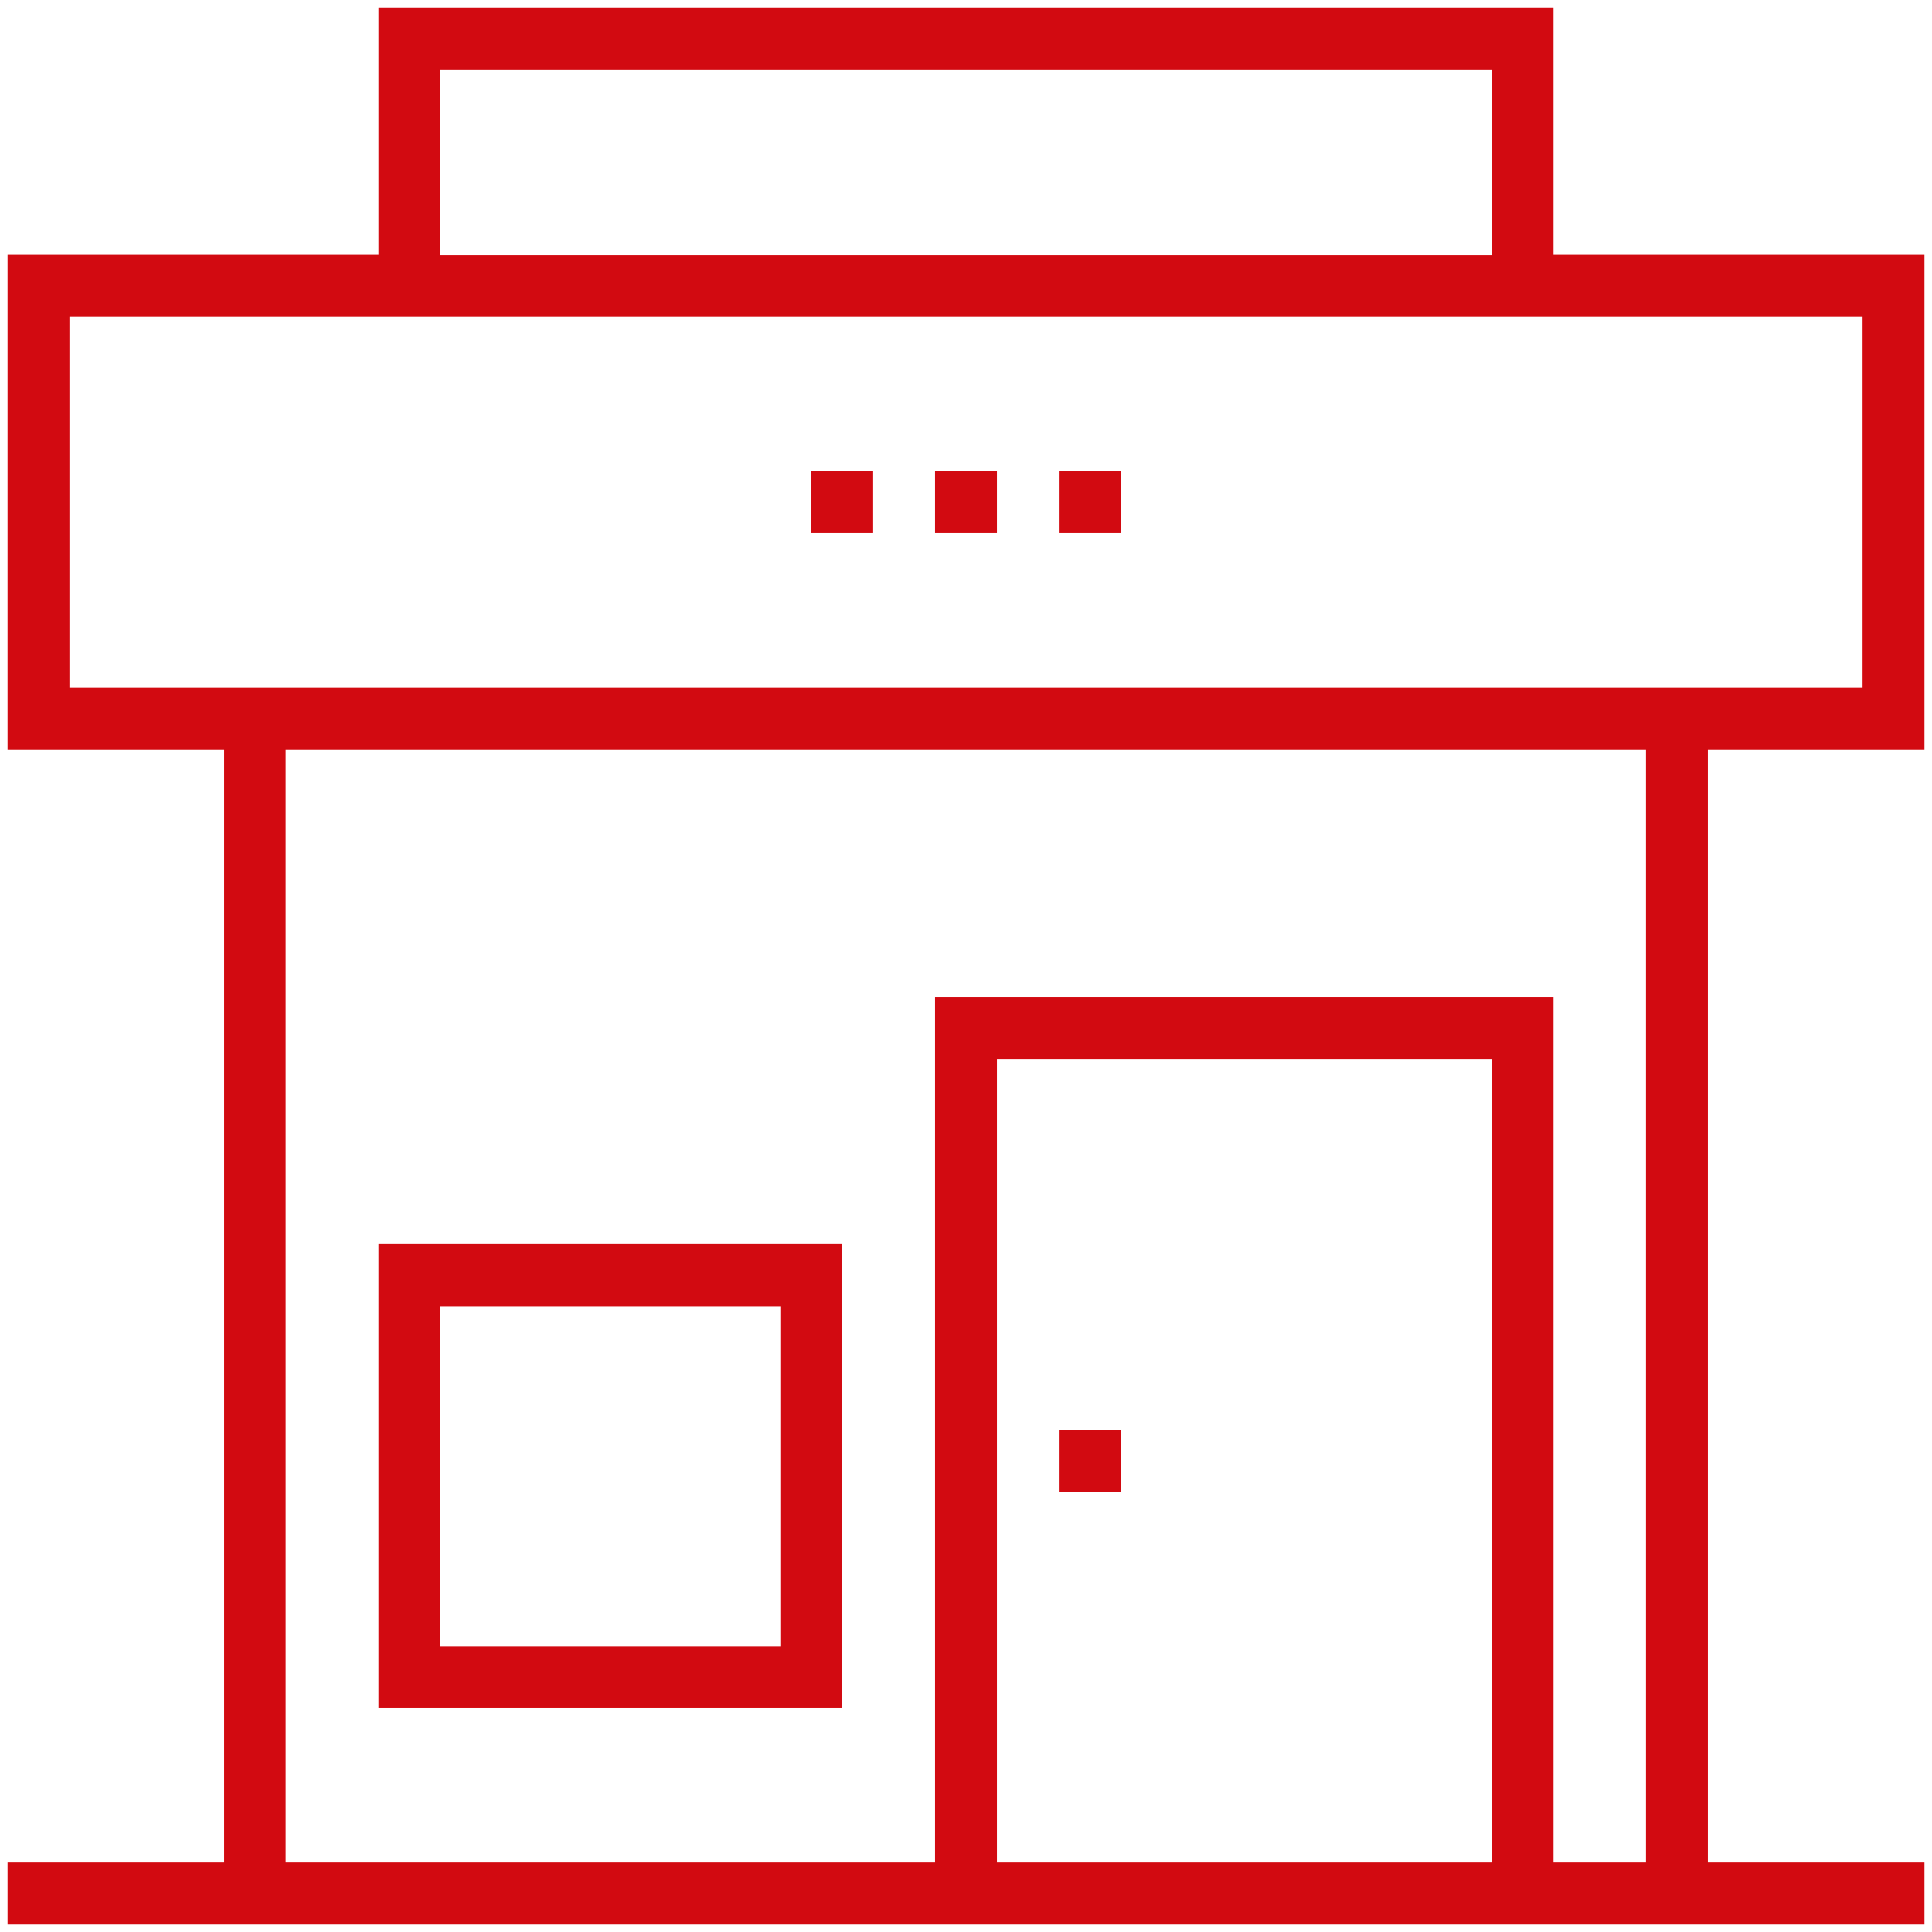
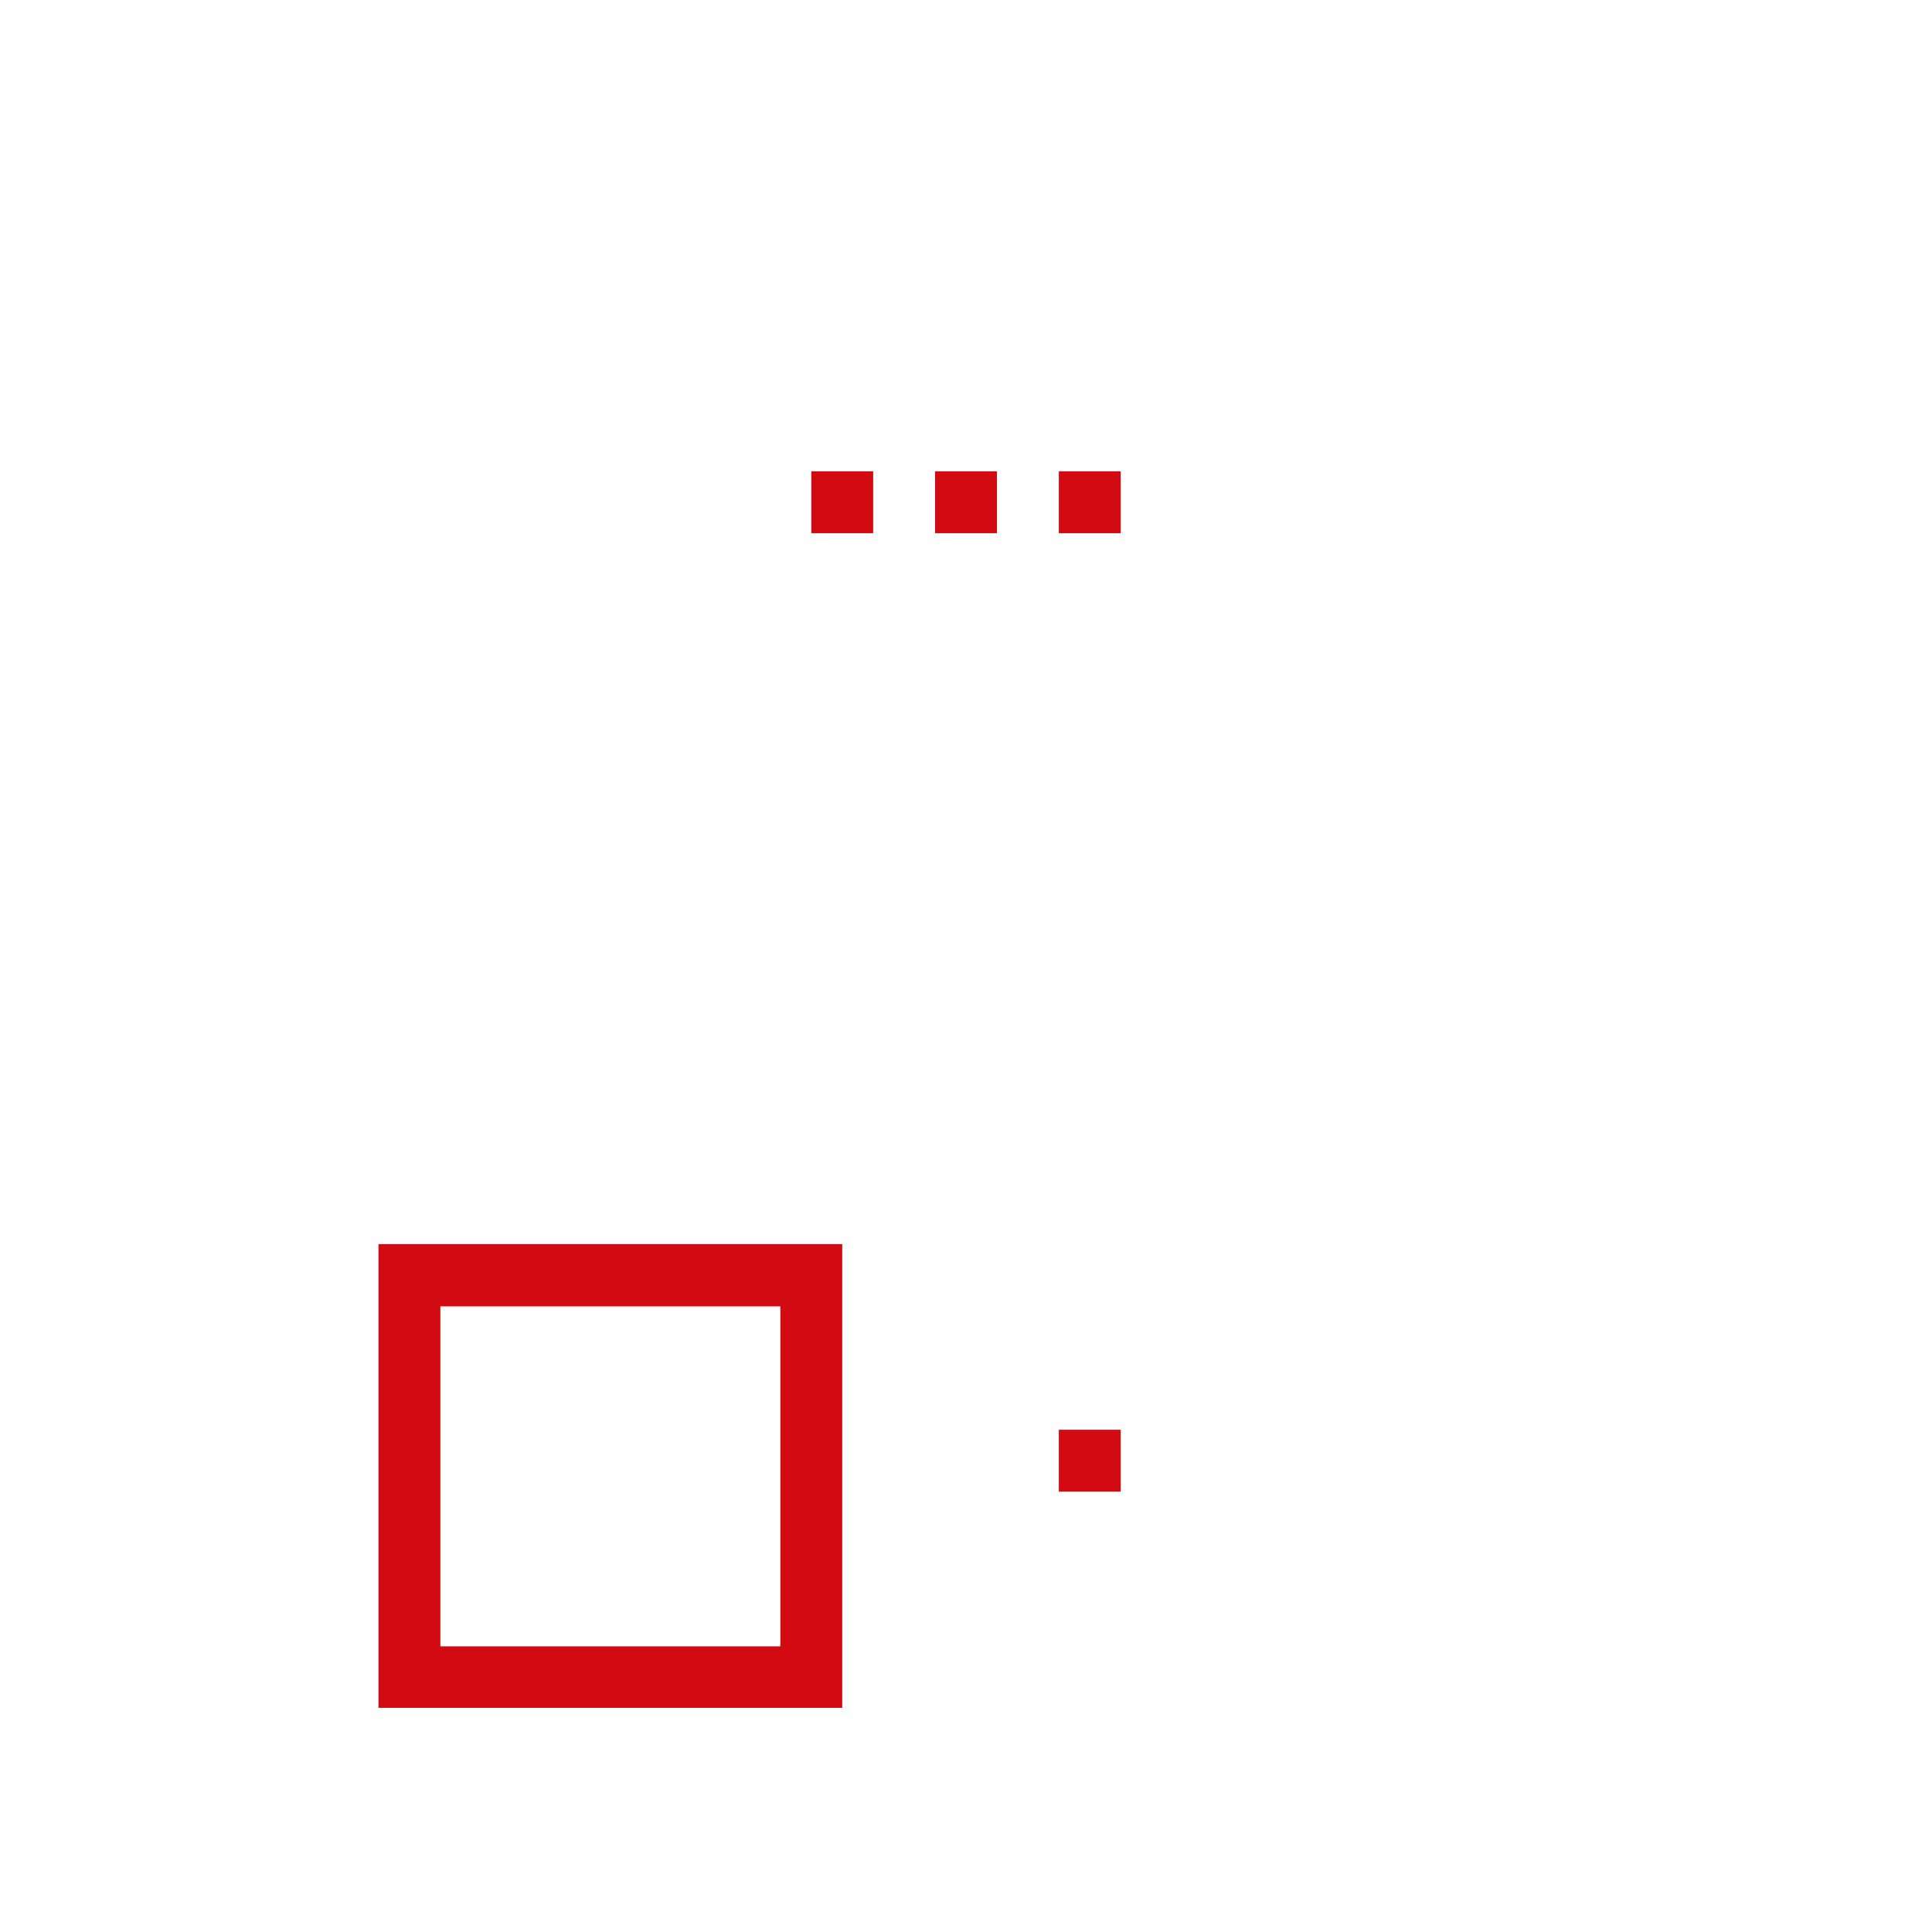
<svg xmlns="http://www.w3.org/2000/svg" xml:space="preserve" viewBox="0 0 512 512" id="House">
-   <path d="M510 198.6V67.5h-98.3V2H100.3v65.5H2v131.1h57.4v295H2V510h508v-16.4h-57.4v-295H510zM116.7 18.4h278.6v49.2H116.7V18.4zM18.4 182.3V83.9h475.2v98.3H18.4zm245.8 311.3v-213h131.1v213H264.2zm172.1 0h-24.6V264.2H247.8v229.4H75.7v-295h360.5v295z" fill="#d20a11" class="color000000 svgShape" />
  <path d="M223.2 329.7H100.3v122.9h122.9V329.7zm-16.4 106.6h-90.1v-90.1h90.1v90.1zM280.6 378.9H297v16.4h-16.4zM247.8 124.9h16.4v16.4h-16.4zM215 124.9h16.4v16.4H215zM280.6 124.9H297v16.4h-16.4z" fill="#d20a11" class="color000000 svgShape" />
</svg>